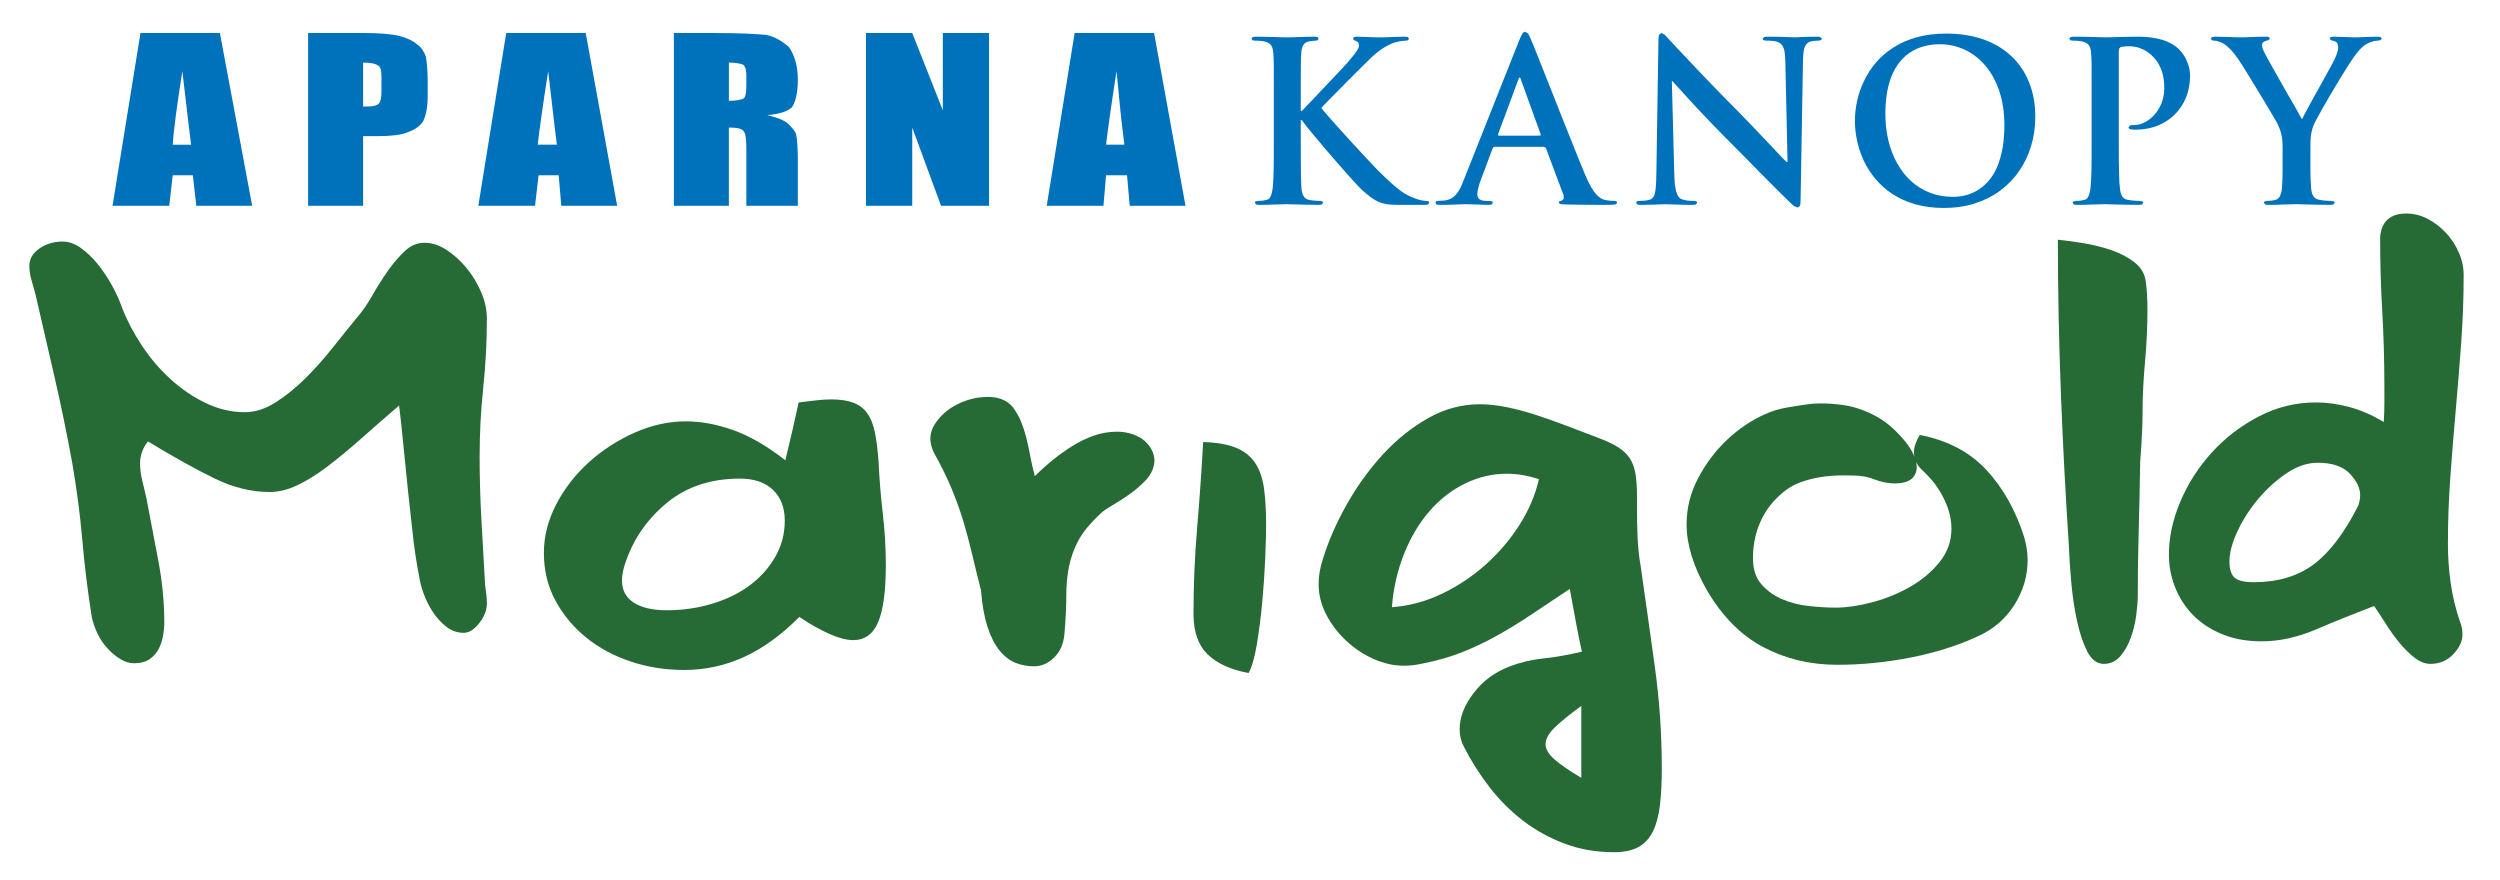
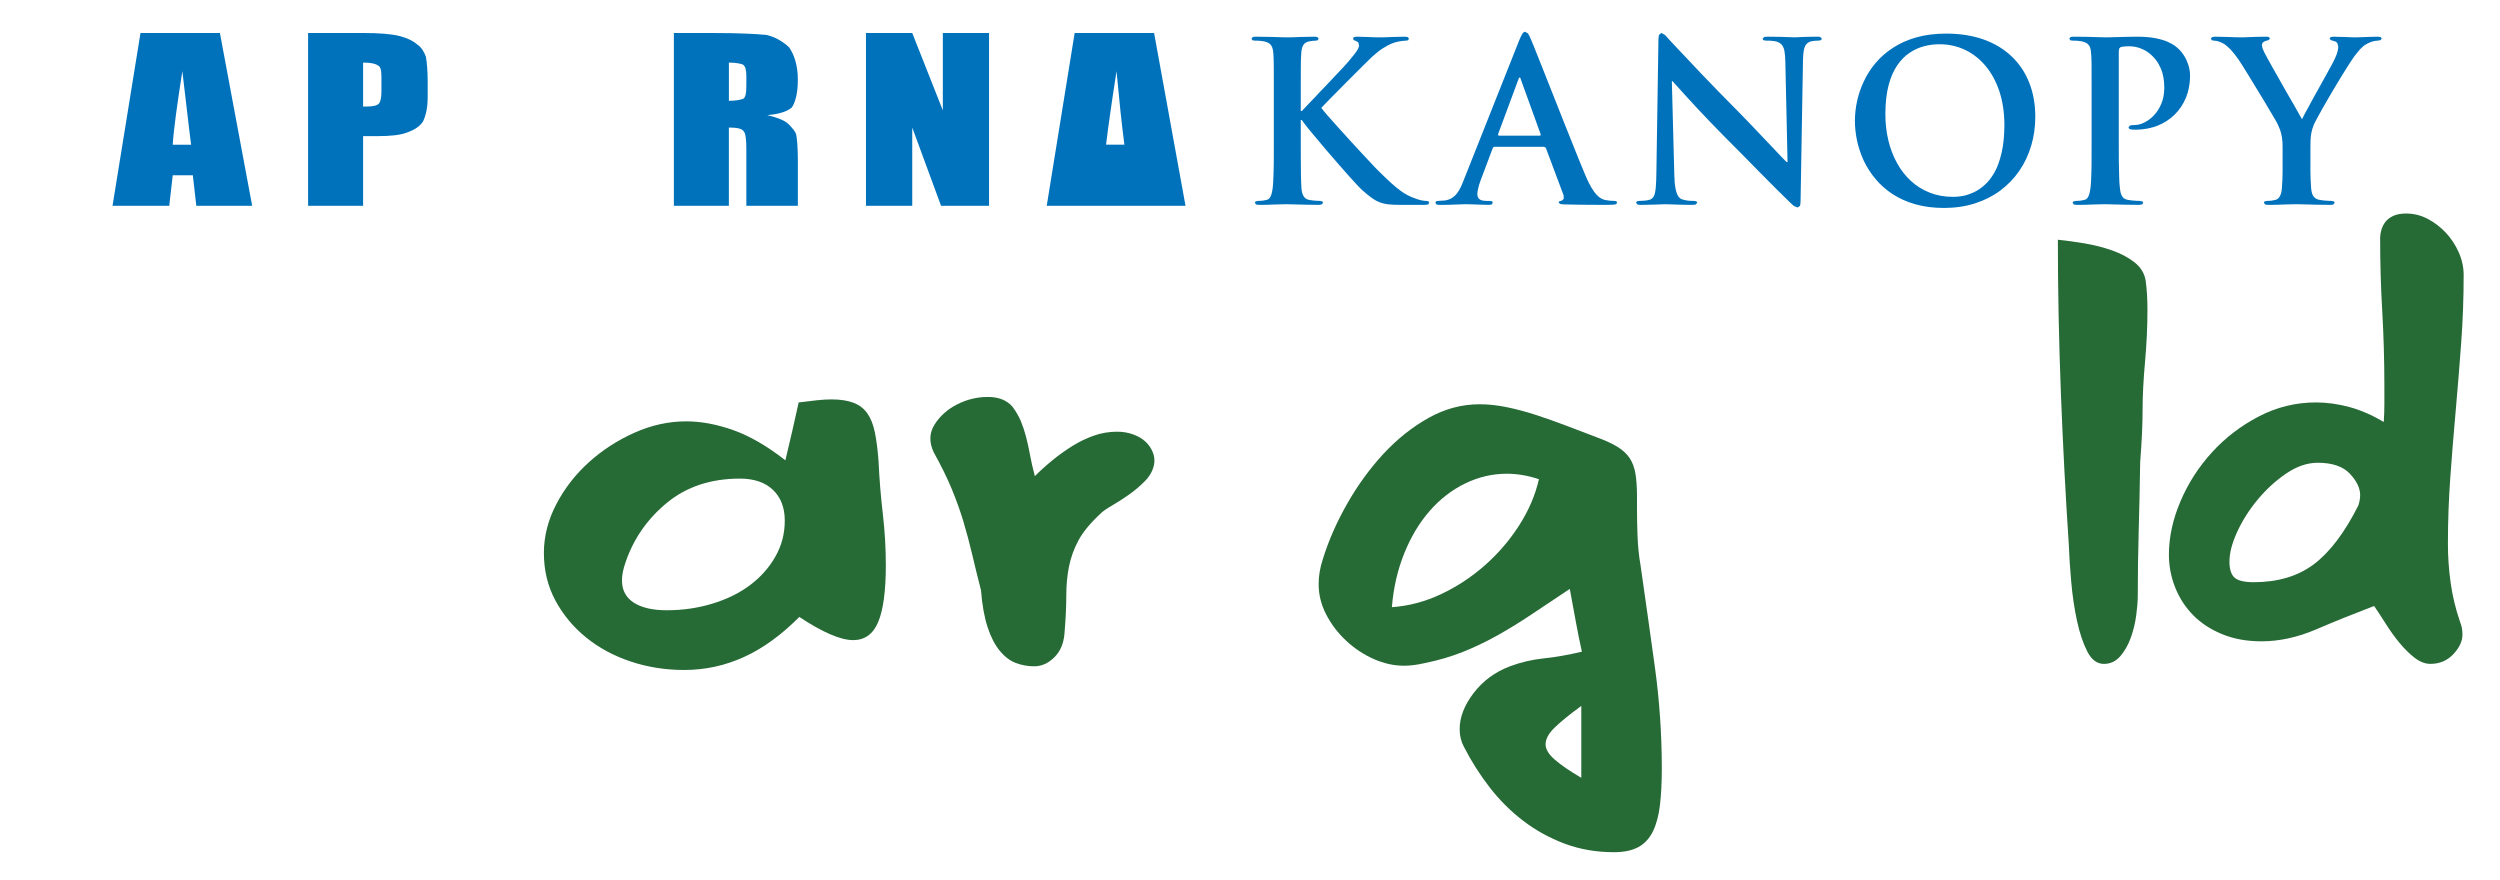
<svg xmlns="http://www.w3.org/2000/svg" width="108" height="38" viewBox="0 0 108 38" fill="none">
  <path fill-rule="evenodd" clip-rule="evenodd" d="M6.069 1.427L4.861 8.891H7.312L7.462 7.572H8.33L8.481 8.891H10.894L9.5 1.427H6.069ZM7.462 6.252C7.502 5.592 7.652 4.521 7.877 3.076C8.03 4.314 8.142 5.387 8.256 6.252H7.462Z" fill="#0072BC" />
  <path fill-rule="evenodd" clip-rule="evenodd" d="M18.023 1.921C17.836 1.757 17.572 1.634 17.233 1.55C16.892 1.467 16.364 1.426 15.721 1.426H13.31V8.89H15.686V5.881H16.326C16.856 5.881 17.307 5.839 17.61 5.714C17.948 5.592 18.175 5.428 18.288 5.221C18.401 4.972 18.476 4.644 18.476 4.189V3.489C18.476 3.034 18.438 2.704 18.401 2.458C18.326 2.251 18.212 2.045 18.023 1.921ZM16.478 3.942C16.478 4.231 16.439 4.397 16.364 4.478C16.289 4.562 16.1 4.601 15.874 4.601C15.835 4.601 15.762 4.601 15.686 4.601V2.704C16.026 2.706 16.214 2.746 16.326 2.829C16.439 2.87 16.478 3.034 16.478 3.324V3.942Z" fill="#0072BC" />
-   <path fill-rule="evenodd" clip-rule="evenodd" d="M21.869 1.426L20.664 8.89H23.114L23.266 7.572H24.136L24.247 8.89H26.661L25.303 1.426H21.869ZM23.229 6.251C23.304 5.591 23.454 4.52 23.681 3.076C23.831 4.313 23.944 5.387 24.057 6.251H23.229Z" fill="#0072BC" />
  <path fill-rule="evenodd" clip-rule="evenodd" d="M34.467 3.448C34.467 2.829 34.316 2.375 34.09 2.045C33.826 1.798 33.488 1.593 33.11 1.509C32.694 1.467 31.94 1.426 30.808 1.426H29.111V8.89H31.487V5.51C31.827 5.51 32.052 5.55 32.13 5.675C32.205 5.757 32.242 6.005 32.242 6.417V8.89H34.467V6.912C34.467 6.334 34.428 5.964 34.392 5.798C34.355 5.675 34.242 5.55 34.09 5.387C33.939 5.221 33.64 5.096 33.148 4.972C33.675 4.932 34.016 4.809 34.205 4.644C34.355 4.437 34.467 4.026 34.467 3.448ZM32.242 3.695C32.242 4.026 32.205 4.231 32.093 4.272C31.976 4.313 31.789 4.355 31.488 4.355V2.704C31.789 2.706 31.977 2.746 32.093 2.788C32.205 2.87 32.242 3.034 32.242 3.282V3.695Z" fill="#0072BC" />
  <path fill-rule="evenodd" clip-rule="evenodd" d="M40.73 4.767L39.409 1.426H37.41V8.89H39.409V5.51L40.653 8.89H42.727V1.426H40.73V4.767Z" fill="#0072BC" />
-   <path fill-rule="evenodd" clip-rule="evenodd" d="M49.857 1.426H46.425L45.219 8.89H47.669L47.782 7.572H48.688L48.803 8.89H51.214L49.857 1.426ZM47.782 6.251C47.859 5.591 48.009 4.52 48.234 3.076C48.348 4.313 48.46 5.387 48.574 6.251H47.782Z" fill="#0072BC" />
+   <path fill-rule="evenodd" clip-rule="evenodd" d="M49.857 1.426H46.425L45.219 8.89H47.669H48.688L48.803 8.89H51.214L49.857 1.426ZM47.782 6.251C47.859 5.591 48.009 4.52 48.234 3.076C48.348 4.313 48.46 5.387 48.574 6.251H47.782Z" fill="#0072BC" />
  <path d="M65.765 1.463C65.726 1.519 65.678 1.62 65.624 1.757L63.228 7.792C63.167 7.954 63.104 8.098 63.032 8.218C62.962 8.341 62.879 8.441 62.78 8.515C62.684 8.591 62.564 8.638 62.419 8.661L62.275 8.67L62.125 8.679L62.037 8.695L62.009 8.755L62.053 8.832C62.082 8.845 62.128 8.851 62.19 8.851C62.317 8.851 62.438 8.849 62.56 8.848C62.682 8.842 62.796 8.839 62.9 8.835C63.004 8.833 63.093 8.83 63.164 8.826C63.237 8.825 63.29 8.822 63.316 8.822C63.417 8.822 63.524 8.825 63.642 8.83C63.76 8.835 63.877 8.839 63.996 8.842C64.114 8.849 64.222 8.851 64.328 8.851L64.447 8.832L64.488 8.755L64.459 8.695L64.344 8.679H64.204C64.059 8.675 63.956 8.651 63.901 8.595C63.846 8.54 63.819 8.469 63.821 8.381C63.821 8.322 63.833 8.238 63.858 8.135C63.88 8.031 63.916 7.915 63.963 7.792L64.478 6.42L64.511 6.36L64.564 6.342H66.693L66.752 6.36L66.788 6.41L67.551 8.447V8.595L67.462 8.67L67.364 8.694L67.331 8.755L67.409 8.815C67.461 8.822 67.529 8.83 67.617 8.832C67.872 8.839 68.115 8.843 68.347 8.845C68.577 8.849 68.785 8.849 68.969 8.849C69.152 8.851 69.303 8.851 69.419 8.851C69.534 8.851 69.627 8.849 69.689 8.843C69.754 8.839 69.796 8.83 69.823 8.815L69.858 8.755L69.825 8.691L69.734 8.679C69.678 8.679 69.613 8.675 69.545 8.67C69.475 8.663 69.405 8.653 69.333 8.638C69.285 8.627 69.23 8.605 69.168 8.572C69.11 8.54 69.045 8.488 68.974 8.415C68.905 8.341 68.83 8.239 68.75 8.106C68.671 7.975 68.587 7.801 68.494 7.587C68.418 7.403 68.329 7.186 68.226 6.937C68.124 6.686 68.017 6.417 67.901 6.127C67.782 5.829 67.662 5.529 67.537 5.217C67.413 4.907 67.291 4.596 67.169 4.285C67.046 3.976 66.928 3.681 66.817 3.398C66.705 3.114 66.602 2.858 66.509 2.621C66.415 2.388 66.338 2.189 66.272 2.026C66.206 1.864 66.157 1.747 66.127 1.68C66.082 1.572 66.042 1.491 66.007 1.443L65.889 1.375L65.886 1.372C65.844 1.372 65.801 1.403 65.765 1.463ZM64.72 5.841L64.717 5.794L65.595 3.431L65.617 3.372L65.653 3.343L65.684 3.372L65.7 3.431L66.558 5.803L66.557 5.844L66.51 5.862H64.756L64.72 5.841ZM71.668 1.513C71.65 1.572 71.644 1.652 71.644 1.747L71.556 7.439C71.553 7.714 71.544 7.936 71.529 8.1C71.514 8.268 71.486 8.39 71.447 8.474C71.404 8.554 71.344 8.606 71.262 8.63C71.193 8.651 71.12 8.661 71.044 8.669C70.965 8.674 70.894 8.679 70.832 8.679L70.719 8.694L70.677 8.755L70.737 8.834C70.775 8.849 70.825 8.852 70.889 8.851C71.054 8.851 71.212 8.849 71.357 8.842C71.502 8.839 71.624 8.834 71.724 8.83C71.823 8.825 71.888 8.822 71.919 8.822C72.009 8.825 72.15 8.83 72.348 8.835C72.541 8.844 72.793 8.849 73.1 8.851C73.17 8.851 73.221 8.844 73.26 8.832L73.322 8.755L73.279 8.694L73.159 8.679C73.081 8.68 73 8.675 72.913 8.667C72.83 8.656 72.746 8.638 72.661 8.611C72.599 8.589 72.544 8.543 72.497 8.472C72.45 8.397 72.41 8.287 72.382 8.138C72.353 7.99 72.335 7.791 72.33 7.543L72.224 3.506H72.252C72.288 3.546 72.354 3.619 72.454 3.729C72.552 3.837 72.68 3.976 72.826 4.14C72.976 4.304 73.143 4.482 73.323 4.681C73.509 4.878 73.702 5.084 73.906 5.296C74.108 5.509 74.313 5.718 74.524 5.929C74.772 6.178 75.032 6.439 75.298 6.707C75.564 6.974 75.822 7.239 76.074 7.497C76.329 7.755 76.568 7.992 76.784 8.21C77 8.426 77.184 8.607 77.338 8.755L77.498 8.9L77.66 8.966L77.755 8.896C77.776 8.849 77.785 8.773 77.785 8.669L77.889 2.602C77.893 2.426 77.904 2.279 77.926 2.168C77.948 2.057 77.983 1.971 78.034 1.912C78.085 1.853 78.155 1.809 78.241 1.785L78.392 1.762L78.528 1.756C78.641 1.756 78.701 1.729 78.701 1.671L78.637 1.598C78.597 1.588 78.543 1.582 78.479 1.585C78.323 1.585 78.183 1.588 78.056 1.591C77.926 1.597 77.82 1.601 77.731 1.604C77.643 1.61 77.583 1.613 77.545 1.613C77.477 1.613 77.385 1.61 77.267 1.604C77.152 1.601 77.019 1.597 76.868 1.591C76.718 1.588 76.559 1.585 76.392 1.585C76.318 1.582 76.261 1.588 76.213 1.598L76.144 1.671L76.176 1.735L76.297 1.757C76.343 1.757 76.393 1.757 76.456 1.757C76.515 1.762 76.578 1.766 76.636 1.774C76.7 1.781 76.754 1.797 76.803 1.817C76.877 1.845 76.939 1.891 76.987 1.952C77.034 2.014 77.068 2.1 77.09 2.215C77.112 2.333 77.122 2.488 77.127 2.681L77.222 6.995H77.175C77.139 6.962 77.067 6.887 76.957 6.774C76.844 6.654 76.713 6.513 76.551 6.344C76.393 6.179 76.227 6.001 76.048 5.815C75.87 5.628 75.696 5.446 75.528 5.268C75.358 5.095 75.209 4.937 75.076 4.804C74.796 4.524 74.519 4.244 74.245 3.96C73.972 3.677 73.713 3.409 73.466 3.152C73.221 2.895 73.002 2.664 72.81 2.456C72.615 2.25 72.458 2.083 72.337 1.956C72.217 1.825 72.144 1.746 72.119 1.722C72.039 1.631 71.975 1.558 71.922 1.507L71.766 1.422L71.668 1.513ZM82.788 1.614C82.406 1.723 82.069 1.872 81.78 2.064C81.487 2.251 81.237 2.47 81.029 2.718C80.82 2.965 80.651 3.229 80.519 3.512C80.385 3.793 80.287 4.079 80.226 4.368C80.163 4.658 80.132 4.943 80.132 5.218C80.132 5.502 80.164 5.794 80.227 6.088C80.291 6.383 80.388 6.668 80.519 6.953C80.651 7.231 80.823 7.494 81.026 7.737C81.234 7.985 81.48 8.202 81.764 8.388C82.048 8.572 82.374 8.72 82.742 8.825C83.108 8.928 83.52 8.983 83.976 8.984C84.462 8.983 84.909 8.917 85.317 8.787C85.725 8.655 86.091 8.473 86.412 8.233C86.733 7.992 87.008 7.71 87.233 7.381C87.457 7.055 87.629 6.694 87.746 6.3C87.865 5.905 87.925 5.488 87.925 5.045C87.924 4.492 87.834 3.995 87.655 3.554C87.479 3.112 87.222 2.736 86.888 2.422C86.554 2.108 86.148 1.867 85.676 1.7C85.201 1.535 84.669 1.451 84.072 1.451C83.593 1.452 83.167 1.507 82.788 1.614ZM84.377 8.504C84.008 8.504 83.675 8.445 83.368 8.324C83.062 8.204 82.791 8.038 82.555 7.819C82.315 7.599 82.116 7.344 81.953 7.046C81.788 6.749 81.662 6.42 81.576 6.061C81.491 5.703 81.448 5.321 81.448 4.92C81.45 4.442 81.495 4.032 81.586 3.687C81.677 3.343 81.799 3.057 81.958 2.826C82.116 2.598 82.293 2.413 82.496 2.281C82.695 2.147 82.907 2.052 83.129 1.995C83.35 1.936 83.574 1.911 83.795 1.912C84.19 1.912 84.555 1.995 84.891 2.155C85.228 2.314 85.523 2.547 85.779 2.85C86.032 3.152 86.229 3.519 86.374 3.948C86.515 4.376 86.588 4.861 86.59 5.401C86.588 5.862 86.548 6.261 86.471 6.595C86.393 6.931 86.293 7.211 86.166 7.44C86.037 7.667 85.893 7.854 85.733 7.994C85.575 8.135 85.414 8.243 85.247 8.317C85.081 8.39 84.923 8.441 84.773 8.469C84.63 8.492 84.505 8.504 84.399 8.504C84.391 8.504 84.385 8.504 84.377 8.504ZM89.446 1.602L89.395 1.671L89.435 1.741L89.557 1.757C89.628 1.757 89.696 1.757 89.766 1.764C89.834 1.769 89.891 1.778 89.929 1.785C90.032 1.808 90.113 1.84 90.17 1.886C90.229 1.93 90.27 1.988 90.296 2.063C90.319 2.136 90.334 2.227 90.338 2.334C90.343 2.393 90.346 2.456 90.349 2.523C90.35 2.59 90.354 2.67 90.356 2.764C90.356 2.858 90.356 2.973 90.356 3.112C90.357 3.251 90.357 3.424 90.357 3.629V4.372V6.063C90.357 6.361 90.357 6.637 90.356 6.898C90.356 7.159 90.35 7.39 90.343 7.596C90.338 7.802 90.326 7.976 90.309 8.111C90.299 8.203 90.283 8.287 90.263 8.365C90.245 8.437 90.217 8.501 90.181 8.547C90.146 8.595 90.097 8.627 90.032 8.638L89.886 8.667C89.826 8.674 89.762 8.679 89.691 8.679L89.572 8.7L89.536 8.755L89.587 8.831C89.618 8.843 89.666 8.851 89.729 8.851C89.823 8.851 89.932 8.849 90.048 8.848C90.161 8.843 90.274 8.839 90.391 8.835C90.504 8.834 90.609 8.831 90.703 8.827C90.8 8.825 90.875 8.822 90.931 8.822C91.016 8.822 91.13 8.826 91.285 8.831C91.436 8.835 91.608 8.839 91.801 8.843C91.993 8.849 92.197 8.851 92.408 8.851L92.539 8.831L92.591 8.755L92.552 8.7L92.436 8.679L92.277 8.674L92.105 8.661L91.95 8.638C91.858 8.627 91.783 8.596 91.734 8.549C91.681 8.501 91.647 8.438 91.623 8.366C91.603 8.295 91.586 8.211 91.58 8.121C91.562 7.981 91.55 7.81 91.547 7.599C91.54 7.392 91.534 7.16 91.533 6.898C91.531 6.638 91.531 6.361 91.531 6.063V2.22L91.551 2.094L91.608 2.037C91.651 2.024 91.706 2.014 91.774 2.007C91.838 2 91.906 1.998 91.98 1.998C92.054 1.998 92.143 2.007 92.248 2.024C92.353 2.043 92.464 2.08 92.582 2.136C92.701 2.189 92.816 2.269 92.933 2.372C93.065 2.494 93.171 2.621 93.246 2.755C93.323 2.891 93.38 3.024 93.416 3.153C93.451 3.286 93.474 3.409 93.484 3.525C93.491 3.637 93.498 3.735 93.497 3.815C93.494 4.06 93.451 4.28 93.371 4.476C93.291 4.672 93.183 4.839 93.056 4.975C92.927 5.112 92.79 5.217 92.641 5.29C92.496 5.365 92.352 5.401 92.218 5.401C92.12 5.401 92.051 5.41 92.01 5.425L91.95 5.506L91.989 5.569L92.065 5.593L92.165 5.6L92.266 5.603C92.604 5.6 92.919 5.541 93.202 5.431C93.487 5.318 93.735 5.158 93.945 4.952C94.156 4.745 94.318 4.497 94.436 4.213C94.55 3.932 94.609 3.619 94.611 3.275C94.609 3.105 94.584 2.947 94.534 2.796C94.485 2.649 94.424 2.518 94.352 2.405C94.281 2.29 94.205 2.201 94.136 2.132C94.097 2.093 94.038 2.045 93.963 1.985C93.882 1.925 93.775 1.864 93.637 1.804C93.501 1.743 93.329 1.693 93.12 1.652C92.91 1.61 92.657 1.586 92.361 1.585C92.212 1.585 92.057 1.589 91.893 1.591C91.731 1.597 91.569 1.602 91.412 1.604C91.253 1.61 91.11 1.614 90.977 1.614C90.885 1.614 90.765 1.61 90.614 1.604C90.464 1.601 90.301 1.597 90.124 1.591C89.948 1.588 89.776 1.585 89.605 1.585C89.598 1.585 89.59 1.585 89.59 1.585C89.524 1.585 89.479 1.59 89.446 1.602ZM54.115 1.602L54.066 1.671L54.106 1.741L54.228 1.757C54.297 1.757 54.367 1.757 54.436 1.764C54.504 1.769 54.56 1.778 54.599 1.785C54.705 1.808 54.784 1.84 54.844 1.886C54.899 1.93 54.939 1.988 54.965 2.063C54.989 2.136 55.007 2.227 55.011 2.334C55.012 2.393 55.018 2.456 55.02 2.523C55.022 2.59 55.023 2.67 55.026 2.764C55.026 2.858 55.028 2.973 55.028 3.112C55.029 3.251 55.029 3.424 55.029 3.629V4.372V6.063C55.029 6.361 55.029 6.637 55.028 6.898C55.026 7.159 55.022 7.39 55.013 7.596C55.008 7.802 54.996 7.976 54.982 8.111C54.969 8.203 54.955 8.287 54.935 8.365C54.916 8.437 54.889 8.501 54.852 8.547C54.818 8.595 54.767 8.627 54.707 8.638L54.556 8.667C54.499 8.674 54.433 8.679 54.361 8.679L54.243 8.7L54.209 8.755L54.258 8.831C54.289 8.843 54.339 8.851 54.398 8.851C54.496 8.851 54.603 8.849 54.718 8.848C54.834 8.843 54.947 8.839 55.061 8.835C55.175 8.834 55.282 8.831 55.376 8.827C55.47 8.825 55.546 8.822 55.601 8.822C55.687 8.822 55.799 8.826 55.945 8.831C56.092 8.835 56.253 8.839 56.434 8.843C56.614 8.849 56.794 8.851 56.974 8.851L57.105 8.831L57.158 8.755L57.122 8.7L57.032 8.679L56.885 8.674L56.718 8.661L56.565 8.638C56.448 8.619 56.364 8.56 56.31 8.466C56.259 8.373 56.23 8.259 56.222 8.121C56.213 7.981 56.205 7.81 56.202 7.599C56.197 7.392 56.195 7.16 56.195 6.898C56.193 6.638 56.193 6.361 56.193 6.063V5.187H56.241L56.346 5.333C56.375 5.375 56.436 5.451 56.524 5.562C56.614 5.67 56.724 5.803 56.857 5.96C56.985 6.116 57.127 6.283 57.279 6.463C57.434 6.643 57.59 6.825 57.748 7.006C57.905 7.187 58.055 7.359 58.2 7.522C58.344 7.682 58.472 7.826 58.583 7.944C58.696 8.064 58.781 8.153 58.844 8.21C58.978 8.33 59.103 8.433 59.22 8.521C59.334 8.607 59.454 8.68 59.581 8.73C59.709 8.785 59.858 8.816 60.028 8.833C60.093 8.839 60.158 8.843 60.223 8.845C60.287 8.849 60.356 8.849 60.43 8.849C60.504 8.851 60.59 8.851 60.683 8.851H61.516C61.603 8.851 61.665 8.843 61.697 8.831L61.743 8.755L61.707 8.695L61.618 8.68C61.562 8.681 61.486 8.671 61.387 8.651C61.29 8.628 61.169 8.59 61.029 8.533C60.855 8.465 60.693 8.375 60.539 8.266C60.385 8.155 60.235 8.033 60.092 7.901C59.946 7.767 59.804 7.633 59.665 7.494C59.601 7.434 59.5 7.335 59.365 7.193C59.233 7.053 59.079 6.889 58.904 6.701C58.731 6.513 58.548 6.319 58.361 6.113C58.173 5.909 57.993 5.712 57.82 5.516C57.647 5.324 57.493 5.152 57.363 5.003C57.232 4.853 57.138 4.739 57.08 4.661C57.134 4.601 57.215 4.516 57.323 4.407C57.432 4.296 57.555 4.173 57.692 4.032C57.83 3.892 57.974 3.751 58.119 3.601C58.268 3.452 58.411 3.311 58.547 3.173C58.682 3.038 58.804 2.917 58.907 2.813C59.011 2.712 59.088 2.633 59.14 2.584C59.343 2.383 59.53 2.229 59.695 2.114C59.867 2.004 60.025 1.917 60.17 1.864C60.232 1.84 60.296 1.821 60.363 1.807C60.43 1.79 60.496 1.78 60.561 1.77C60.622 1.762 60.677 1.757 60.723 1.757L60.83 1.741L60.866 1.671L60.819 1.602L60.704 1.585C60.627 1.585 60.541 1.586 60.447 1.59C60.35 1.591 60.249 1.597 60.146 1.598C60.043 1.602 59.943 1.605 59.845 1.61C59.749 1.611 59.662 1.614 59.588 1.614C59.521 1.614 59.445 1.611 59.354 1.61C59.264 1.605 59.173 1.602 59.077 1.598C58.979 1.597 58.889 1.591 58.808 1.59C58.726 1.586 58.658 1.585 58.606 1.585L58.49 1.602L58.452 1.671L58.482 1.734L58.577 1.769L58.678 1.832L58.711 1.96C58.709 2.014 58.686 2.077 58.646 2.148C58.602 2.221 58.547 2.301 58.473 2.389C58.403 2.477 58.323 2.576 58.233 2.681C58.186 2.737 58.113 2.819 58.013 2.924C57.913 3.033 57.796 3.156 57.666 3.292C57.535 3.432 57.398 3.579 57.255 3.728C57.111 3.875 56.971 4.02 56.841 4.163C56.708 4.301 56.588 4.427 56.482 4.539C56.376 4.647 56.297 4.734 56.241 4.795H56.193V4.373V3.629C56.193 3.425 56.193 3.252 56.195 3.113C56.195 2.974 56.196 2.859 56.197 2.764C56.197 2.67 56.202 2.59 56.202 2.524C56.205 2.456 56.206 2.394 56.213 2.335C56.218 2.167 56.248 2.042 56.298 1.953C56.35 1.864 56.439 1.81 56.564 1.785L56.704 1.765L56.832 1.757L56.925 1.741L56.965 1.671L56.913 1.602C56.88 1.591 56.832 1.585 56.765 1.585C56.682 1.585 56.588 1.586 56.482 1.591C56.371 1.592 56.263 1.598 56.152 1.598C56.04 1.602 55.937 1.605 55.843 1.61C55.748 1.612 55.67 1.614 55.612 1.614C55.552 1.614 55.475 1.612 55.378 1.61C55.278 1.605 55.169 1.602 55.048 1.598C54.923 1.598 54.796 1.592 54.666 1.591C54.533 1.586 54.404 1.585 54.274 1.585C54.268 1.585 54.264 1.585 54.264 1.585C54.197 1.585 54.15 1.59 54.115 1.602ZM102.513 1.59C102.424 1.591 102.325 1.597 102.22 1.598C102.114 1.602 102.017 1.604 101.922 1.61C101.829 1.611 101.756 1.614 101.699 1.614C101.561 1.611 101.415 1.607 101.265 1.598C101.113 1.591 100.959 1.586 100.803 1.585L100.68 1.602L100.64 1.671L100.693 1.734L100.812 1.769C100.891 1.789 100.945 1.82 100.973 1.864L101.012 2.009C101.012 2.07 101.003 2.141 100.982 2.227C100.959 2.305 100.929 2.401 100.878 2.507C100.857 2.552 100.819 2.627 100.764 2.737C100.705 2.841 100.636 2.972 100.553 3.122C100.471 3.271 100.382 3.432 100.289 3.601C100.194 3.77 100.104 3.938 100.007 4.107C99.914 4.277 99.829 4.432 99.75 4.577C99.67 4.723 99.605 4.846 99.55 4.946C99.497 5.047 99.464 5.115 99.447 5.151C99.426 5.112 99.381 5.033 99.317 4.923C99.252 4.811 99.174 4.673 99.086 4.512C98.991 4.353 98.894 4.183 98.787 3.998C98.683 3.815 98.578 3.629 98.474 3.443C98.368 3.259 98.269 3.084 98.179 2.924C98.089 2.764 98.012 2.626 97.951 2.512C97.888 2.399 97.846 2.32 97.825 2.277C97.794 2.21 97.766 2.147 97.742 2.091L97.711 1.947L97.748 1.84L97.846 1.778C97.918 1.757 97.969 1.742 98.005 1.731L98.056 1.671C98.056 1.614 98.006 1.585 97.912 1.585C97.769 1.585 97.631 1.588 97.503 1.591C97.374 1.597 97.254 1.601 97.151 1.604C97.047 1.61 96.96 1.613 96.893 1.613C96.811 1.613 96.713 1.611 96.596 1.61C96.478 1.604 96.359 1.601 96.239 1.597C96.114 1.597 96.004 1.591 95.904 1.59C95.806 1.585 95.737 1.584 95.69 1.584L95.558 1.604L95.51 1.67L95.552 1.741L95.649 1.756C95.71 1.756 95.776 1.769 95.849 1.793C95.919 1.819 95.989 1.845 96.053 1.882C96.144 1.934 96.246 2.023 96.36 2.137C96.474 2.258 96.59 2.408 96.712 2.583C96.76 2.656 96.825 2.756 96.908 2.887C96.985 3.015 97.076 3.161 97.178 3.324C97.279 3.487 97.383 3.658 97.49 3.836C97.598 4.013 97.704 4.186 97.807 4.356C97.906 4.526 98.001 4.681 98.084 4.824C98.17 4.965 98.242 5.084 98.293 5.176C98.347 5.27 98.379 5.328 98.39 5.351C98.432 5.442 98.467 5.534 98.504 5.621C98.534 5.713 98.56 5.816 98.579 5.93C98.601 6.047 98.608 6.19 98.608 6.361V7.148C98.608 7.201 98.608 7.277 98.608 7.376C98.608 7.477 98.604 7.591 98.602 7.717C98.596 7.844 98.588 7.975 98.579 8.111C98.573 8.25 98.543 8.371 98.497 8.465C98.449 8.558 98.38 8.619 98.285 8.638L98.133 8.667C98.08 8.674 98.018 8.679 97.951 8.679L97.833 8.699L97.797 8.755L97.854 8.832C97.888 8.845 97.942 8.851 98.006 8.851C98.099 8.851 98.198 8.849 98.309 8.848C98.42 8.843 98.534 8.839 98.645 8.835C98.763 8.834 98.867 8.83 98.963 8.827C99.061 8.825 99.141 8.822 99.199 8.822C99.287 8.822 99.407 8.826 99.559 8.83C99.709 8.835 99.882 8.839 100.07 8.843C100.26 8.849 100.458 8.851 100.657 8.851C100.723 8.851 100.77 8.843 100.807 8.83L100.86 8.755L100.823 8.699L100.707 8.679L100.555 8.674L100.382 8.661L100.231 8.638C100.136 8.627 100.06 8.596 100.006 8.547C99.95 8.501 99.91 8.438 99.884 8.365C99.859 8.287 99.845 8.203 99.839 8.111C99.829 7.976 99.824 7.844 99.817 7.717C99.815 7.591 99.81 7.477 99.81 7.377C99.81 7.277 99.81 7.202 99.81 7.149V6.361C99.81 6.258 99.81 6.15 99.815 6.047C99.82 5.946 99.835 5.839 99.852 5.731C99.872 5.628 99.906 5.516 99.952 5.401C99.977 5.338 100.025 5.247 100.092 5.122C100.158 4.994 100.239 4.85 100.333 4.682C100.431 4.512 100.53 4.334 100.644 4.145C100.753 3.957 100.866 3.765 100.979 3.579C101.092 3.39 101.203 3.212 101.307 3.045C101.409 2.878 101.504 2.737 101.584 2.615C101.666 2.489 101.729 2.4 101.776 2.344C101.842 2.258 101.902 2.187 101.957 2.126L102.113 1.98C102.168 1.942 102.224 1.903 102.29 1.874C102.365 1.835 102.44 1.807 102.518 1.785C102.595 1.769 102.66 1.757 102.71 1.757L102.839 1.735L102.892 1.661L102.846 1.602L102.719 1.585C102.672 1.585 102.602 1.586 102.513 1.59Z" fill="#0072BC" />
-   <path d="M17.242 17.517C16.649 18.026 16.096 18.509 15.582 18.965C15.068 19.422 14.584 19.82 14.131 20.163C13.678 20.505 13.246 20.773 12.837 20.965C12.427 21.159 12.03 21.255 11.647 21.255C10.863 21.255 10.065 21.058 9.255 20.663C8.445 20.268 7.49 19.738 6.392 19.07C6.166 19.351 6.052 19.667 6.052 20.018C6.052 20.264 6.083 20.509 6.144 20.755C6.205 21.001 6.261 21.238 6.314 21.466C6.488 22.379 6.662 23.291 6.836 24.204C7.011 25.117 7.098 26.02 7.098 26.916C7.098 27.074 7.08 27.254 7.046 27.455C7.011 27.657 6.95 27.846 6.862 28.021C6.775 28.197 6.645 28.346 6.471 28.469C6.296 28.592 6.07 28.653 5.791 28.653C5.598 28.653 5.407 28.596 5.216 28.482C5.023 28.368 4.84 28.219 4.666 28.034C4.492 27.85 4.343 27.636 4.222 27.39C4.1 27.144 4.013 26.889 3.96 26.626C3.786 25.52 3.65 24.419 3.555 23.322C3.459 22.225 3.315 21.124 3.124 20.018C2.897 18.772 2.644 17.543 2.366 16.332C2.087 15.121 1.807 13.91 1.529 12.699C1.476 12.506 1.42 12.304 1.359 12.094C1.298 11.883 1.268 11.682 1.268 11.488C1.268 11.19 1.411 10.94 1.699 10.738C1.987 10.536 2.322 10.435 2.705 10.435C2.967 10.435 3.228 10.527 3.49 10.712C3.751 10.896 3.995 11.129 4.222 11.409C4.448 11.69 4.654 11.997 4.837 12.331C5.019 12.664 5.163 12.98 5.268 13.278C5.476 13.823 5.76 14.367 6.117 14.91C6.475 15.455 6.889 15.942 7.359 16.372C7.83 16.802 8.339 17.148 8.888 17.412C9.437 17.675 10 17.807 10.575 17.807C11.011 17.807 11.446 17.671 11.882 17.398C12.318 17.126 12.745 16.784 13.164 16.372C13.582 15.96 13.982 15.512 14.366 15.029C14.749 14.546 15.107 14.103 15.438 13.7C15.665 13.436 15.882 13.12 16.091 12.752C16.301 12.383 16.523 12.032 16.759 11.698C16.994 11.365 17.238 11.08 17.491 10.843C17.743 10.606 18.027 10.488 18.34 10.488C18.654 10.488 18.968 10.588 19.282 10.79C19.595 10.992 19.883 11.251 20.145 11.567C20.406 11.883 20.619 12.234 20.785 12.62C20.951 13.007 21.033 13.383 21.033 13.752C21.033 14.753 20.981 15.749 20.877 16.74C20.772 17.732 20.72 18.719 20.72 19.702C20.72 20.632 20.745 21.553 20.798 22.466C20.85 23.379 20.902 24.309 20.955 25.257C20.972 25.397 20.989 25.533 21.007 25.665C21.024 25.797 21.033 25.933 21.033 26.073C21.033 26.354 20.924 26.635 20.707 26.915C20.488 27.196 20.266 27.337 20.04 27.337C19.761 27.337 19.513 27.253 19.295 27.086C19.076 26.92 18.885 26.714 18.72 26.468C18.554 26.222 18.419 25.959 18.314 25.678C18.209 25.397 18.14 25.134 18.105 24.888C18 24.362 17.913 23.791 17.843 23.177C17.774 22.562 17.704 21.931 17.634 21.281C17.565 20.632 17.499 19.987 17.438 19.347C17.377 18.706 17.311 18.096 17.242 17.517Z" fill="#266A36" />
  <path d="M34.53 26.652C33.745 27.442 32.943 28.021 32.124 28.39C31.305 28.759 30.451 28.943 29.562 28.943C28.743 28.943 27.968 28.82 27.235 28.574C26.503 28.328 25.863 27.982 25.314 27.534C24.764 27.087 24.324 26.556 23.993 25.941C23.662 25.327 23.496 24.643 23.496 23.888C23.496 23.169 23.675 22.466 24.032 21.782C24.39 21.097 24.86 20.492 25.444 19.965C26.028 19.439 26.686 19.014 27.418 18.689C28.15 18.364 28.89 18.202 29.64 18.202C30.285 18.202 30.965 18.329 31.68 18.583C32.394 18.838 33.144 19.272 33.928 19.886C34.032 19.448 34.132 19.022 34.228 18.61C34.324 18.197 34.416 17.789 34.503 17.385C34.782 17.35 35.039 17.32 35.274 17.293C35.51 17.267 35.723 17.254 35.915 17.254C36.298 17.254 36.616 17.302 36.869 17.399C37.122 17.495 37.322 17.649 37.47 17.859C37.618 18.07 37.727 18.346 37.797 18.689C37.866 19.031 37.919 19.448 37.954 19.939C37.989 20.694 38.05 21.444 38.137 22.19C38.224 22.936 38.268 23.677 38.268 24.415C38.268 25.52 38.159 26.337 37.941 26.863C37.723 27.39 37.361 27.653 36.856 27.653C36.316 27.653 35.54 27.32 34.53 26.652ZM28.803 26.363C29.5 26.363 30.163 26.266 30.791 26.073C31.418 25.88 31.958 25.613 32.412 25.27C32.864 24.928 33.227 24.52 33.496 24.046C33.767 23.572 33.902 23.055 33.902 22.493C33.902 21.931 33.732 21.488 33.392 21.163C33.052 20.839 32.577 20.676 31.967 20.676C30.712 20.676 29.662 21.023 28.817 21.716C27.971 22.41 27.375 23.265 27.026 24.283C26.921 24.582 26.869 24.845 26.869 25.073C26.869 25.494 27.039 25.815 27.379 26.034C27.719 26.253 28.194 26.363 28.803 26.363Z" fill="#266A36" />
  <path d="M44.705 20.57C44.931 20.343 45.184 20.114 45.463 19.886C45.742 19.658 46.029 19.452 46.326 19.267C46.622 19.083 46.931 18.934 47.254 18.82C47.577 18.706 47.911 18.649 48.261 18.649C48.504 18.649 48.735 18.688 48.953 18.767C49.171 18.846 49.35 18.951 49.489 19.083C49.629 19.214 49.733 19.369 49.803 19.544C49.872 19.72 49.89 19.895 49.855 20.07C49.803 20.334 49.668 20.575 49.45 20.794C49.232 21.014 48.997 21.212 48.744 21.387C48.491 21.562 48.252 21.716 48.025 21.847C47.798 21.979 47.641 22.089 47.555 22.176C47.101 22.598 46.779 22.988 46.587 23.348C46.395 23.708 46.26 24.081 46.182 24.467C46.103 24.853 46.064 25.274 46.064 25.73C46.064 26.187 46.039 26.731 45.986 27.363C45.951 27.801 45.803 28.148 45.541 28.402C45.28 28.657 44.992 28.784 44.678 28.784C44.4 28.784 44.134 28.736 43.881 28.64C43.629 28.543 43.398 28.367 43.189 28.113C42.979 27.859 42.805 27.52 42.666 27.099C42.526 26.678 42.43 26.143 42.378 25.494C42.238 24.95 42.112 24.436 41.999 23.953C41.885 23.471 41.759 22.997 41.62 22.532C41.48 22.067 41.31 21.593 41.11 21.11C40.909 20.628 40.653 20.106 40.339 19.544C40.13 19.105 40.143 18.701 40.378 18.332C40.614 17.964 40.94 17.674 41.359 17.464C41.777 17.253 42.217 17.148 42.679 17.148C43.141 17.148 43.494 17.288 43.738 17.569C43.894 17.78 44.016 17.991 44.104 18.201C44.191 18.412 44.265 18.635 44.326 18.872C44.387 19.109 44.444 19.368 44.496 19.649C44.548 19.93 44.618 20.238 44.705 20.57Z" fill="#266A36" />
-   <path d="M53.938 29.074C53.17 28.933 52.583 28.666 52.173 28.272C51.764 27.877 51.559 27.293 51.559 26.52C51.559 25.275 51.611 24.037 51.716 22.808C51.82 21.581 51.907 20.343 51.977 19.096C52.57 19.114 53.044 19.198 53.402 19.346C53.759 19.496 54.034 19.715 54.226 20.005C54.417 20.294 54.543 20.659 54.605 21.097C54.665 21.536 54.696 22.054 54.696 22.65C54.696 23.019 54.683 23.515 54.657 24.138C54.63 24.761 54.587 25.397 54.526 26.047C54.464 26.696 54.386 27.302 54.291 27.863C54.195 28.425 54.077 28.828 53.938 29.074Z" fill="#266A36" />
  <path d="M67.815 25.441C67.204 25.845 66.652 26.214 66.155 26.547C65.658 26.881 65.165 27.183 64.678 27.455C64.189 27.727 63.693 27.964 63.187 28.166C62.681 28.368 62.124 28.53 61.514 28.653C61.357 28.688 61.209 28.715 61.07 28.732C60.93 28.749 60.791 28.759 60.652 28.759C60.216 28.759 59.779 28.662 59.344 28.469C58.908 28.276 58.511 28.012 58.155 27.679C57.797 27.346 57.509 26.968 57.292 26.547C57.074 26.126 56.965 25.687 56.965 25.23C56.965 24.88 57.026 24.52 57.148 24.151C57.392 23.361 57.74 22.567 58.194 21.768C58.647 20.97 59.17 20.25 59.762 19.609C60.355 18.969 61.005 18.451 61.71 18.056C62.416 17.661 63.152 17.464 63.92 17.464C64.303 17.464 64.704 17.508 65.122 17.596C65.541 17.683 65.963 17.798 66.391 17.938C66.817 18.078 67.249 18.232 67.685 18.398C68.12 18.565 68.547 18.727 68.966 18.886C69.349 19.026 69.654 19.166 69.881 19.307C70.107 19.448 70.281 19.609 70.404 19.794C70.525 19.978 70.608 20.201 70.652 20.465C70.695 20.728 70.718 21.053 70.718 21.439V21.939C70.718 22.361 70.726 22.782 70.743 23.203C70.761 23.625 70.804 24.037 70.874 24.441C71.084 25.898 71.288 27.349 71.488 28.798C71.689 30.246 71.79 31.715 71.79 33.207C71.79 33.804 71.763 34.326 71.711 34.774C71.659 35.221 71.558 35.599 71.411 35.906C71.262 36.213 71.053 36.441 70.783 36.591C70.512 36.739 70.159 36.815 69.724 36.815C68.956 36.815 68.247 36.691 67.593 36.446C66.939 36.2 66.342 35.871 65.802 35.458C65.261 35.046 64.778 34.563 64.351 34.011C63.924 33.458 63.553 32.874 63.24 32.26C63.118 32.031 63.057 31.777 63.057 31.496C63.057 30.987 63.257 30.47 63.658 29.943C64.059 29.417 64.582 29.03 65.227 28.785C65.698 28.609 66.185 28.495 66.691 28.442C67.196 28.39 67.745 28.293 68.338 28.153C68.251 27.767 68.168 27.359 68.089 26.929C68.011 26.499 67.92 26.003 67.815 25.441ZM60.129 26.231C60.861 26.178 61.571 25.99 62.259 25.665C62.948 25.34 63.58 24.923 64.155 24.414C64.73 23.906 65.222 23.331 65.632 22.69C66.042 22.049 66.325 21.387 66.482 20.702C66.011 20.544 65.549 20.465 65.096 20.465C64.469 20.465 63.868 20.606 63.292 20.887C62.717 21.167 62.208 21.563 61.763 22.071C61.318 22.58 60.952 23.19 60.665 23.901C60.377 24.612 60.198 25.389 60.129 26.231ZM68.312 33.602V30.496C67.806 30.865 67.423 31.176 67.161 31.431C66.9 31.685 66.769 31.926 66.769 32.154C66.769 32.365 66.9 32.584 67.161 32.812C67.423 33.041 67.806 33.304 68.312 33.602Z" fill="#266A36" />
  <path d="M92.456 19.965C92.439 21.036 92.417 22.037 92.391 22.967C92.365 23.897 92.352 24.819 92.352 25.731C92.352 25.959 92.329 26.24 92.286 26.573C92.242 26.907 92.164 27.232 92.051 27.548C91.937 27.863 91.785 28.131 91.594 28.351C91.401 28.57 91.166 28.68 90.888 28.68C90.591 28.68 90.352 28.5 90.168 28.14C89.986 27.78 89.837 27.337 89.724 26.81C89.611 26.284 89.528 25.722 89.476 25.126C89.424 24.529 89.388 23.994 89.372 23.52C89.232 21.414 89.118 19.241 89.031 17.004C88.944 14.766 88.9 12.551 88.9 10.356C89.249 10.392 89.632 10.444 90.051 10.514C90.469 10.585 90.865 10.685 91.24 10.817C91.615 10.949 91.938 11.12 92.208 11.331C92.478 11.541 92.639 11.804 92.692 12.12C92.744 12.489 92.77 12.91 92.77 13.384C92.77 14.104 92.735 14.854 92.665 15.635C92.596 16.416 92.561 17.079 92.561 17.623C92.561 17.974 92.552 18.338 92.535 18.715C92.517 19.093 92.491 19.509 92.456 19.965Z" fill="#266A36" />
  <path d="M102.979 18.228C102.996 17.964 103.005 17.706 103.005 17.451C103.005 17.197 103.005 16.947 103.005 16.701C103.005 15.595 102.974 14.516 102.914 13.462C102.852 12.409 102.822 11.348 102.822 10.277C102.822 10.171 102.839 10.057 102.875 9.935C102.909 9.812 102.966 9.698 103.044 9.592C103.123 9.487 103.236 9.399 103.384 9.329C103.532 9.259 103.719 9.224 103.946 9.224C104.277 9.224 104.591 9.303 104.888 9.461C105.184 9.619 105.445 9.821 105.672 10.066C105.898 10.312 106.081 10.593 106.221 10.909C106.361 11.225 106.43 11.55 106.43 11.883C106.43 12.848 106.395 13.814 106.326 14.779C106.256 15.745 106.177 16.714 106.091 17.688C106.003 18.662 105.925 19.632 105.855 20.597C105.785 21.563 105.75 22.528 105.75 23.493C105.75 24.055 105.789 24.616 105.868 25.178C105.946 25.739 106.081 26.301 106.273 26.863C106.343 27.021 106.378 27.205 106.378 27.415C106.378 27.697 106.248 27.977 105.986 28.258C105.724 28.539 105.393 28.679 104.992 28.679C104.766 28.679 104.539 28.591 104.312 28.416C104.085 28.241 103.868 28.025 103.658 27.771C103.449 27.517 103.253 27.245 103.07 26.955C102.887 26.665 102.717 26.406 102.561 26.178C101.689 26.512 100.852 26.849 100.051 27.192C99.248 27.534 98.464 27.705 97.698 27.705C97.07 27.705 96.508 27.605 96.012 27.402C95.515 27.201 95.096 26.929 94.756 26.587C94.416 26.244 94.155 25.845 93.972 25.389C93.789 24.932 93.697 24.458 93.697 23.967C93.697 23.212 93.862 22.445 94.194 21.663C94.525 20.883 94.978 20.176 95.554 19.544C96.129 18.912 96.804 18.394 97.58 17.991C98.356 17.587 99.179 17.385 100.051 17.385C100.521 17.385 101 17.451 101.488 17.582C101.977 17.714 102.473 17.929 102.979 18.228ZM101.881 21.835C101.933 21.676 101.959 21.527 101.959 21.387C101.959 21.089 101.811 20.781 101.515 20.465C101.218 20.15 100.756 19.991 100.129 19.991C99.676 19.991 99.223 20.145 98.769 20.452C98.316 20.76 97.907 21.133 97.541 21.571C97.174 22.01 96.879 22.475 96.651 22.966C96.425 23.458 96.312 23.888 96.312 24.256C96.312 24.59 96.386 24.822 96.534 24.954C96.682 25.086 96.956 25.151 97.358 25.151C98.403 25.151 99.27 24.893 99.959 24.375C100.647 23.858 101.288 23.011 101.881 21.835Z" fill="#266A36" />
-   <path d="M87.444 23.203C87.078 22.047 86.534 21.08 85.811 20.301C85.088 19.522 84.129 19.018 82.932 18.791C82.766 19.071 82.683 19.316 82.683 19.526C82.683 19.595 82.69 19.661 82.701 19.724C82.674 19.658 82.643 19.59 82.604 19.519C82.421 19.169 82.138 18.863 81.872 18.6C81.606 18.337 81.315 18.123 81 17.957C80.684 17.79 80.36 17.663 80.028 17.576C79.695 17.488 78.752 17.353 77.996 17.478C77.455 17.567 76.871 17.613 76.264 17.885C75.657 18.157 75.105 18.528 74.606 19.001C74.108 19.474 73.692 20.025 73.36 20.656C73.027 21.286 72.861 21.952 72.861 22.652C72.861 23.527 73.152 24.473 73.734 25.488C74.398 26.627 75.213 27.449 76.177 27.957C77.14 28.465 78.204 28.719 79.367 28.719C80.414 28.719 81.474 28.614 82.546 28.404C83.617 28.193 84.585 27.887 85.45 27.484C86.114 27.187 86.638 26.736 87.02 26.132C87.402 25.528 87.593 24.884 87.593 24.202C87.594 23.886 87.544 23.553 87.444 23.203ZM83.78 24.293C83.431 24.722 82.998 25.081 82.484 25.37C81.968 25.659 81.424 25.878 80.851 26.026C80.277 26.175 79.766 26.249 79.318 26.249C78.969 26.249 78.586 26.228 78.171 26.184C77.755 26.14 77.369 26.044 77.012 25.895C76.654 25.747 76.351 25.532 76.102 25.252C75.853 24.972 75.728 24.595 75.728 24.122C75.728 23.615 75.811 23.147 75.977 22.717C76.143 22.288 76.376 21.916 76.675 21.601C76.975 21.286 77.316 21.008 77.735 20.852C78.776 20.466 79.637 20.544 80.102 20.544C80.401 20.544 80.696 20.6 80.987 20.714C81.278 20.828 81.573 20.885 81.872 20.885C82.154 20.885 82.43 20.819 82.579 20.688C82.729 20.556 82.804 20.386 82.804 20.175C82.804 20.106 82.792 20.032 82.775 19.956C82.829 20.073 82.904 20.18 83.006 20.275C83.222 20.476 83.413 20.682 83.58 20.892C84.062 21.557 84.303 22.205 84.303 22.835C84.303 23.378 84.129 23.864 83.78 24.293Z" fill="#266A36" />
</svg>